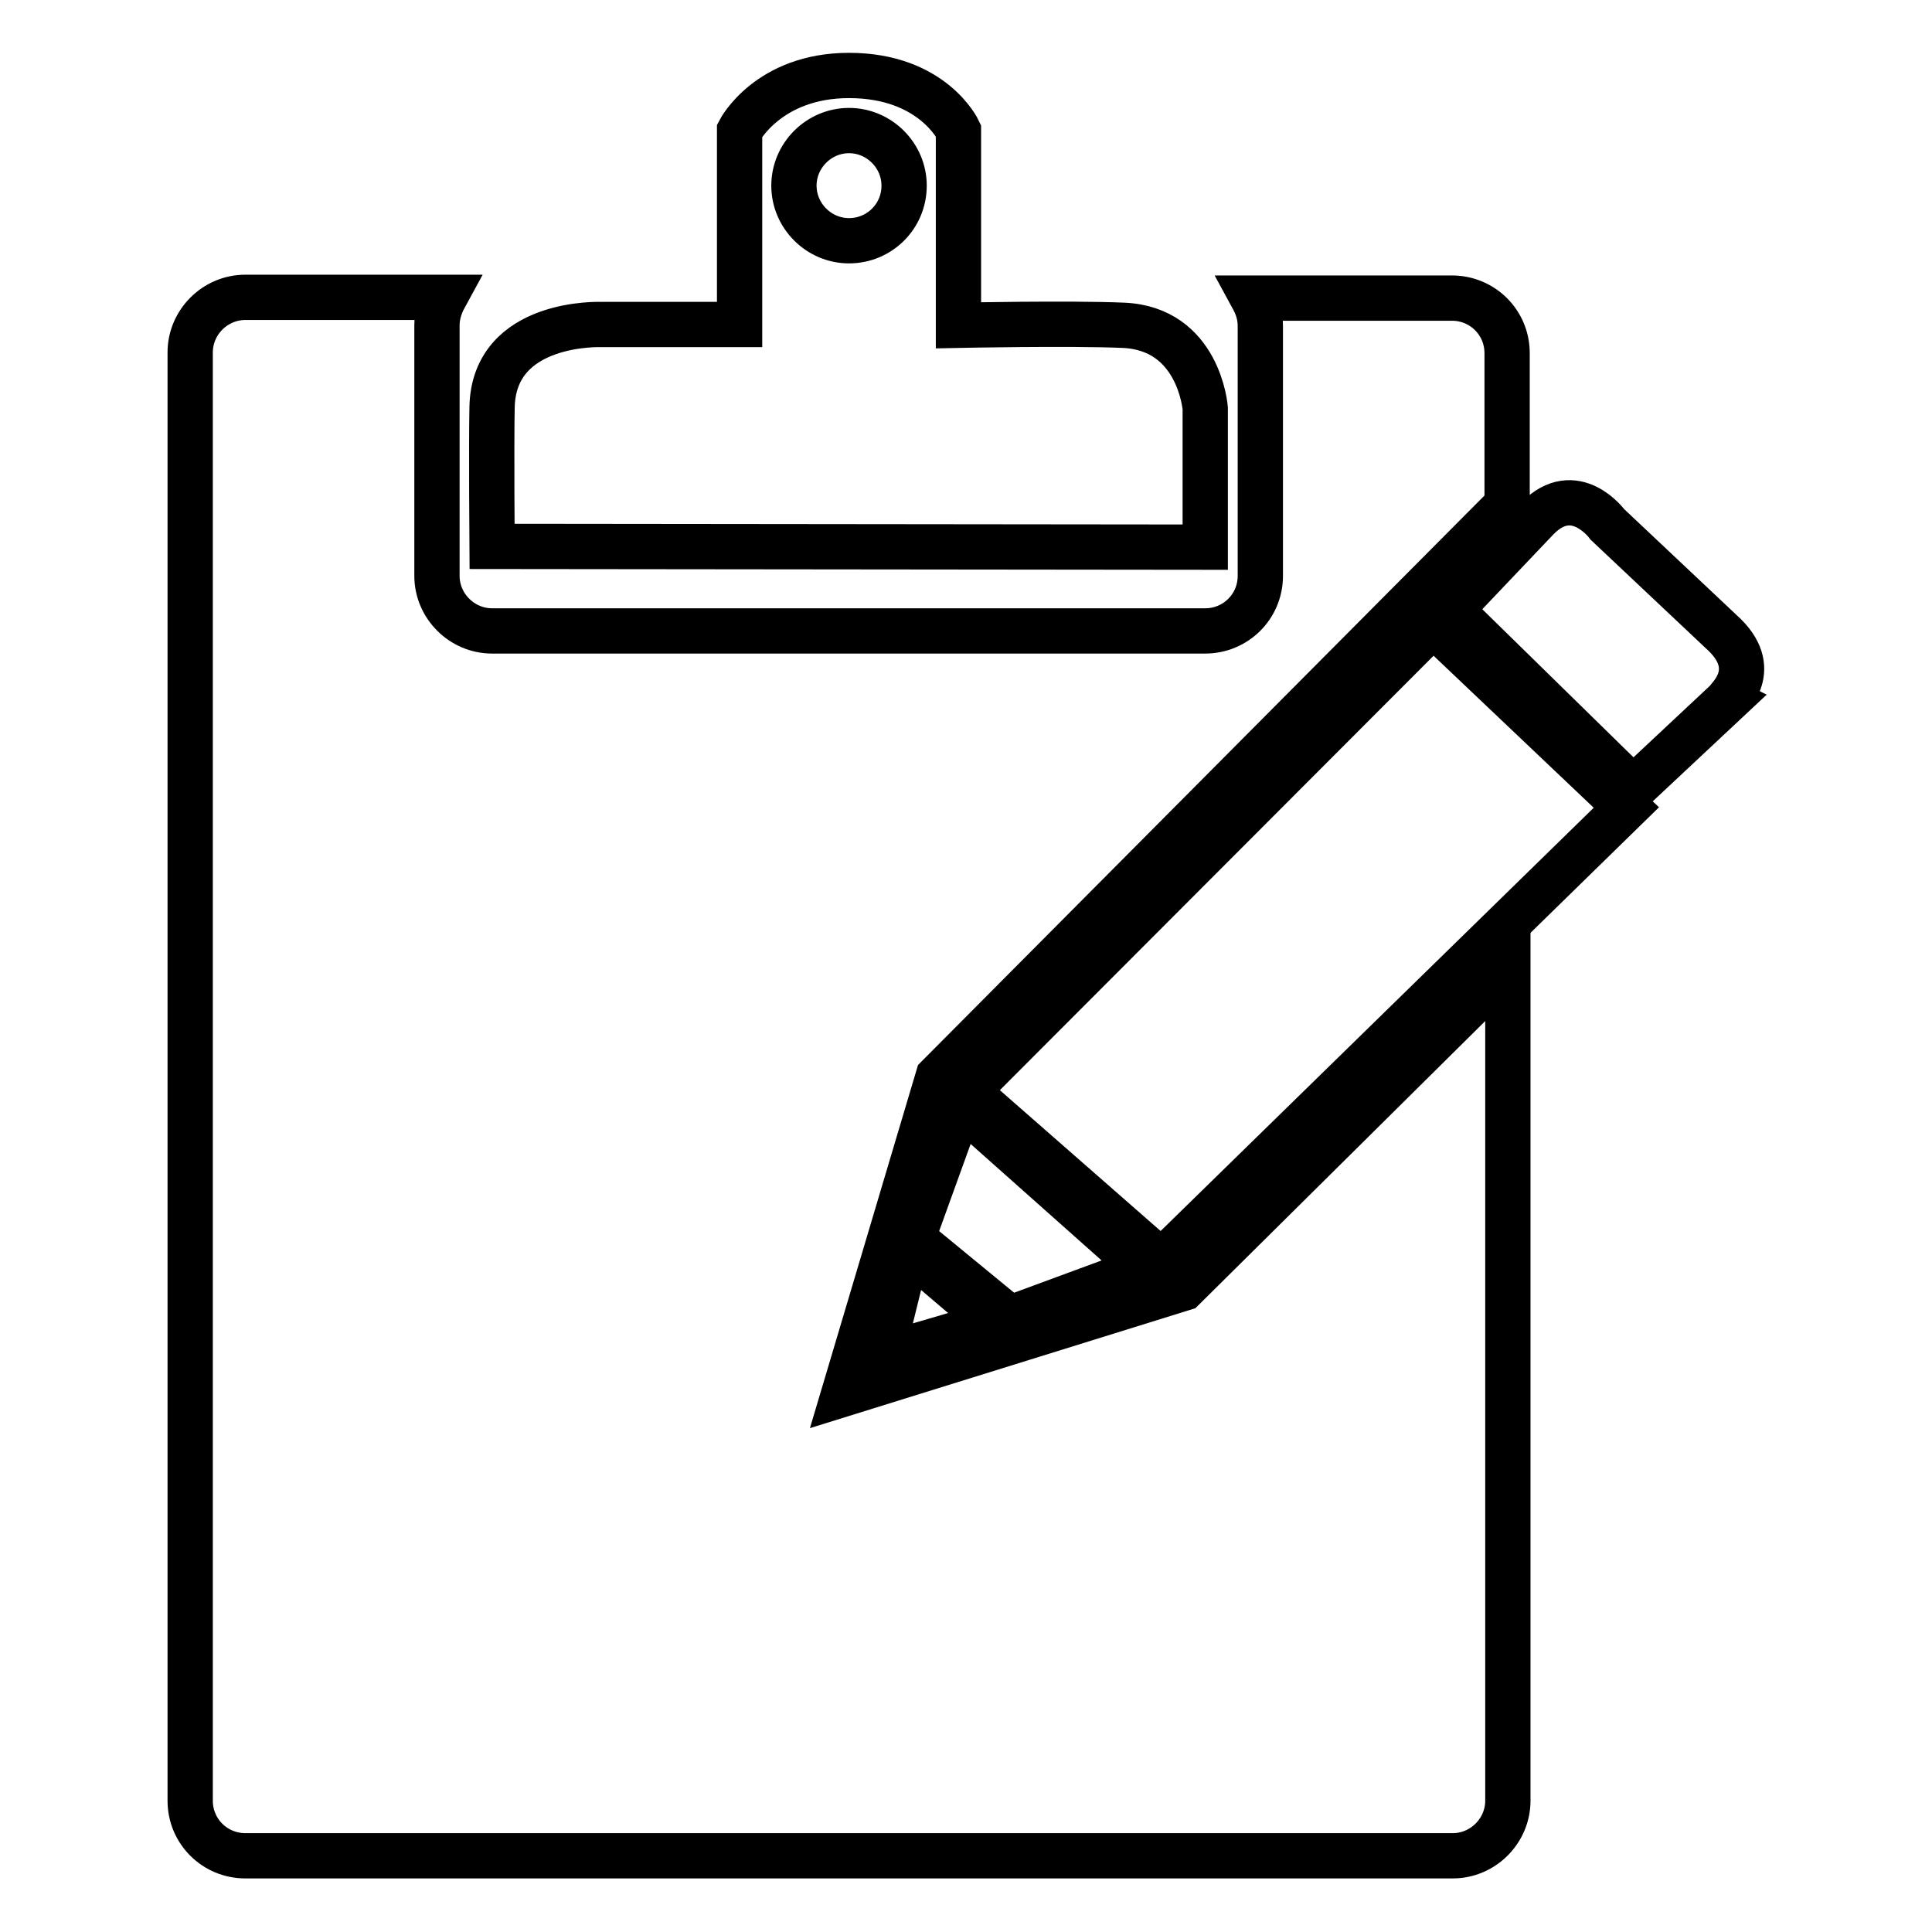
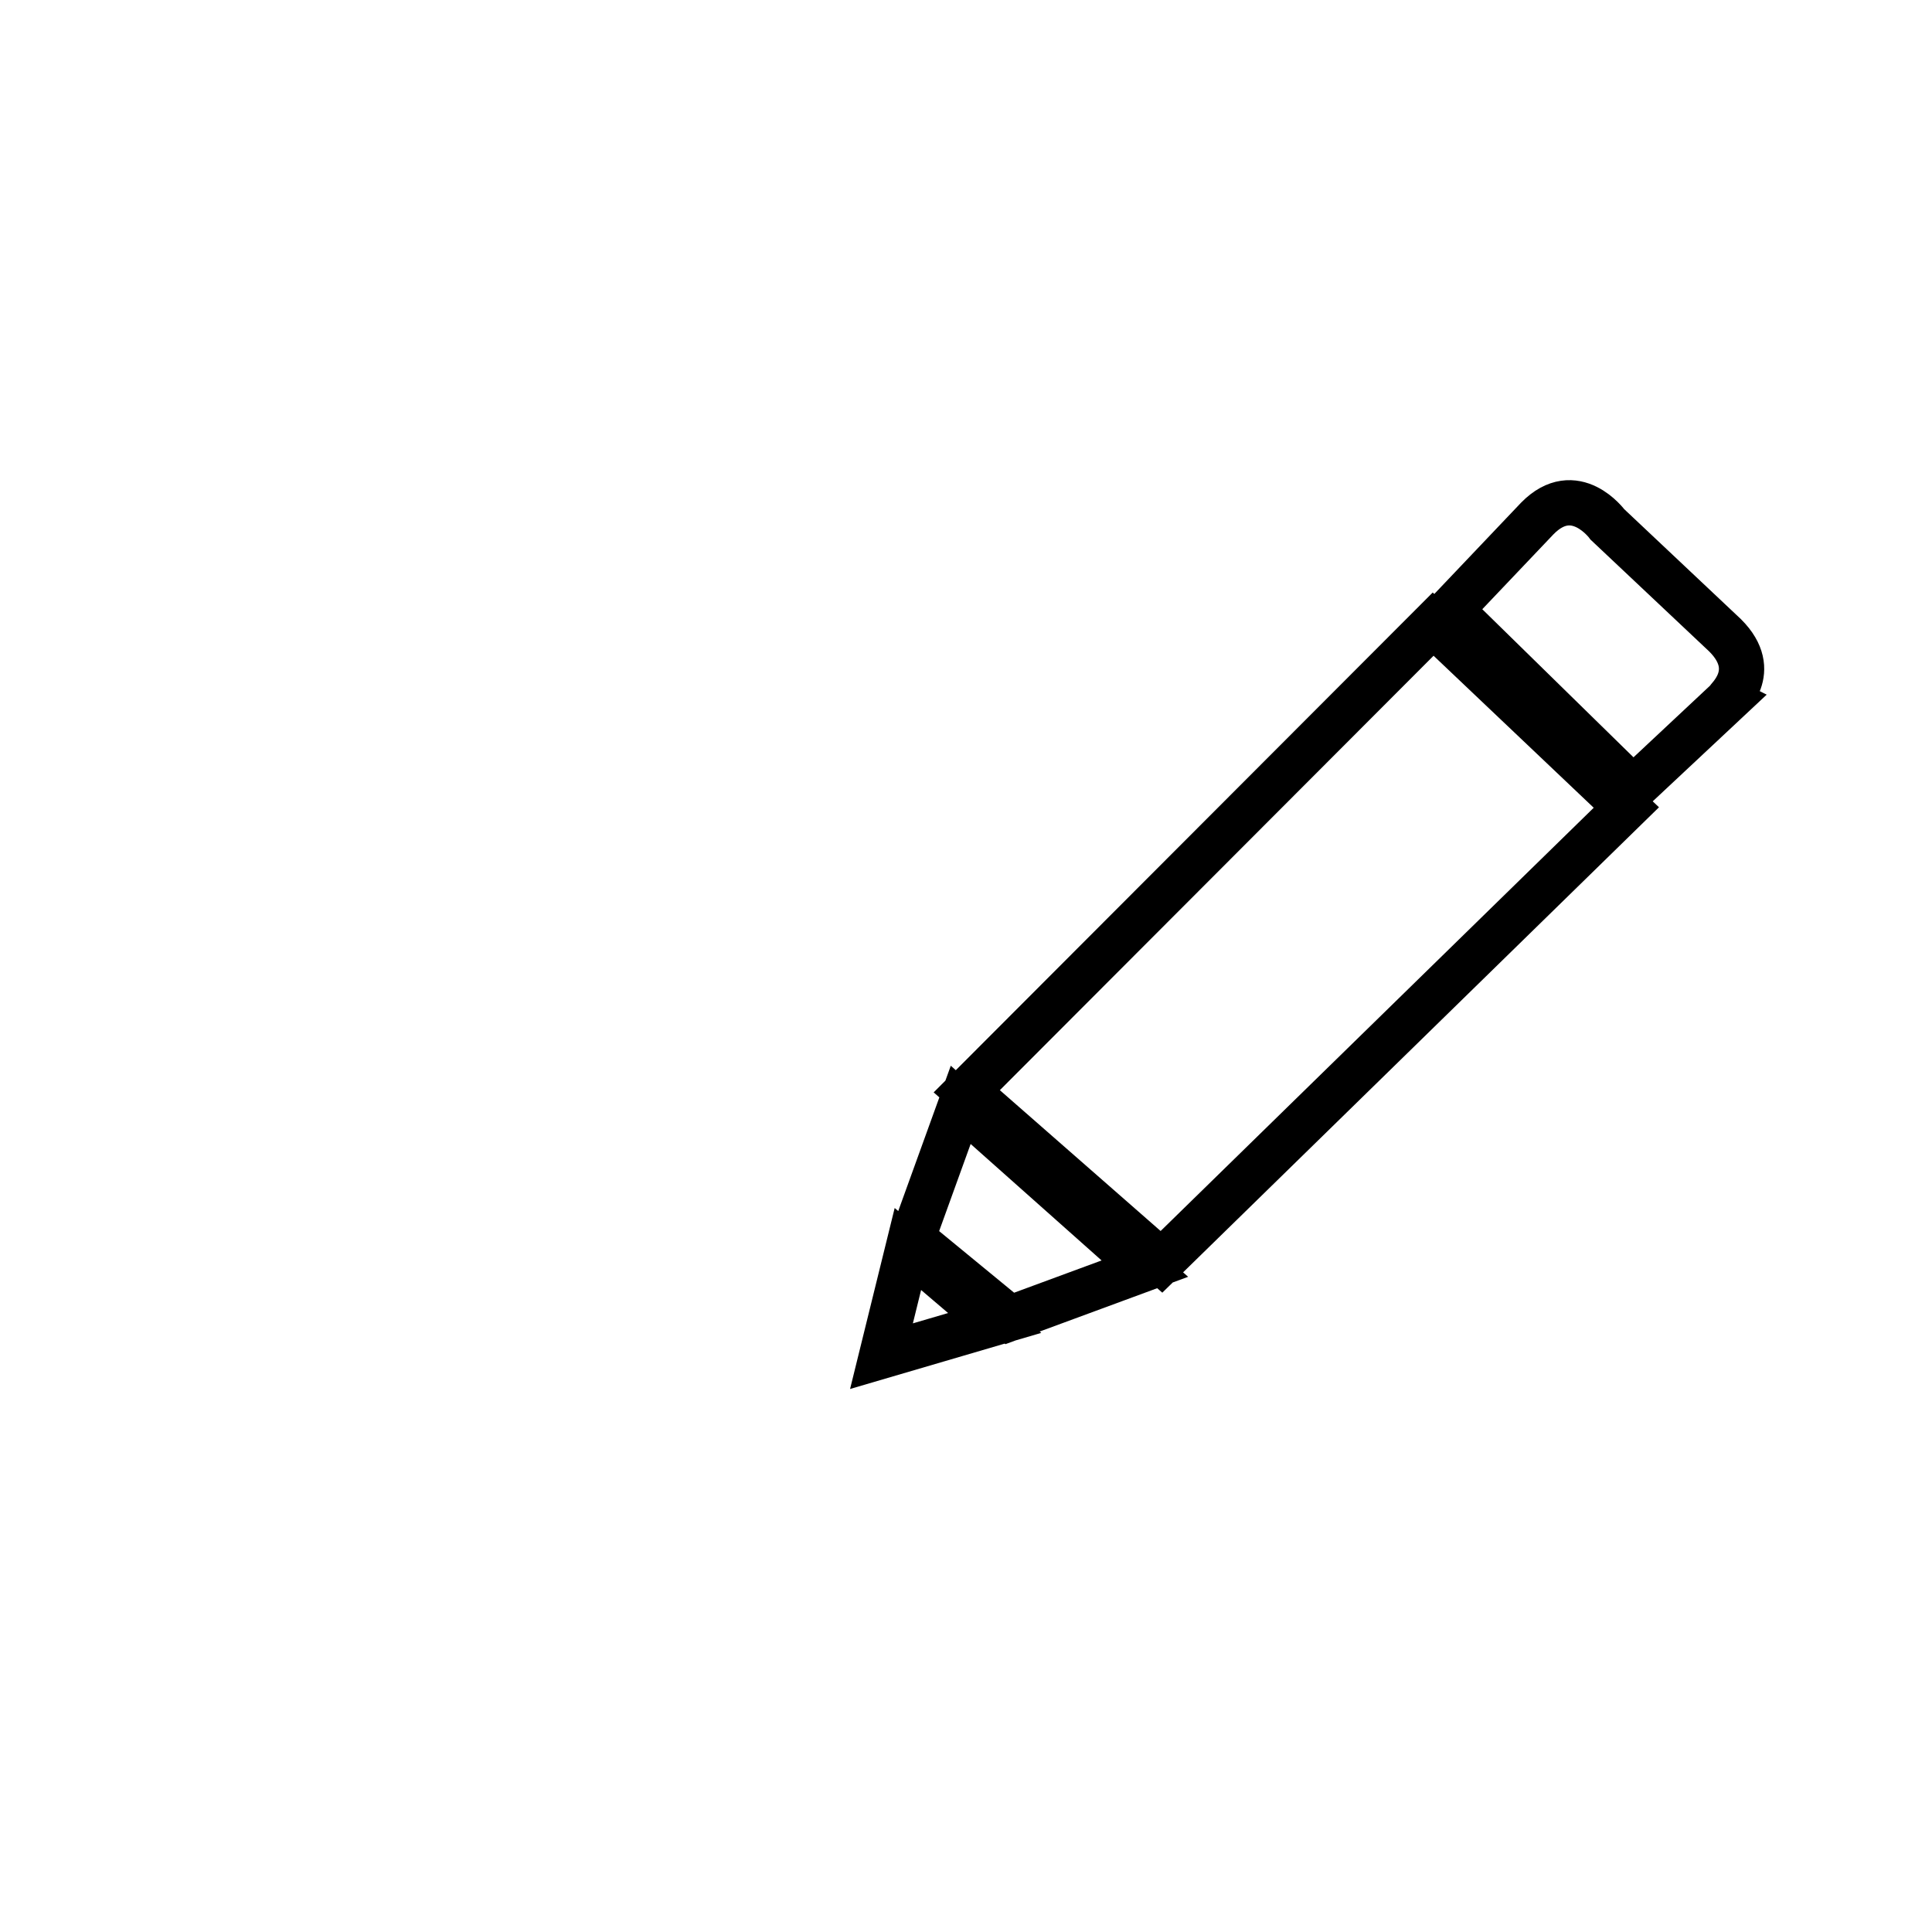
<svg xmlns="http://www.w3.org/2000/svg" version="1.1" x="0px" y="0px" viewBox="0 0 256 256" enable-background="new 0 0 256 256" xml:space="preserve">
  <g>
    <g>
-       <path stroke-width="6" fill-opacity="0" stroke="#000000" d="M199.7,66.9V46.8c0-4.1-3.3-7.3-7.3-7.3H166c0.6,1.1,1,2.3,1,3.7v33.1c0,4.1-3.3,7.3-7.3,7.3H65.2c-4,0-7.3-3.3-7.3-7.3V43.1c0-1.3,0.4-2.6,1-3.7H32.5c-4,0-7.3,3.3-7.3,7.3v191.9c0,4.1,3.3,7.3,7.3,7.3h160c4,0,7.3-3.3,7.3-7.3V128.1l-43,42.6l-45,14l12.5-42L199.7,66.9z M159.7,72.5V54.1c0,0-0.8-10.6-10.9-11c-7.1-0.3-21.8,0-21.8,0V17.3c0,0-3.4-7.3-14.5-7.3c-10.7,0-14.5,7.3-14.5,7.3v25.7H79.7c0,0-14.3-0.6-14.5,11c-0.1,4.9,0,18.4,0,18.4L159.7,72.5L159.7,72.5z M112.5,17.3c4,0,7.3,3.3,7.3,7.3c0,4.1-3.3,7.3-7.3,7.3c-4,0-7.3-3.3-7.3-7.3C105.2,20.6,108.5,17.3,112.5,17.3z" />
      <path stroke-width="6" fill-opacity="0" stroke="#000000" d="M228.6,84.2L213,69.5c0,0-4.3-5.9-9.3-0.8l-11.5,12.1l24.2,23.7l12.5-11.7C228.7,92.7,233.4,89,228.6,84.2z M128.1,144.6l25.8,22.6l61.6-60.2l-25.6-24.3L128.1,144.6z M116.8,179.7l15-4.4l-11.5-9.8L116.8,179.7z M120.9,164.1l12.9,10.6l17.9-6.6l-24.4-21.7L120.9,164.1z" />
    </g>
  </g>
</svg>